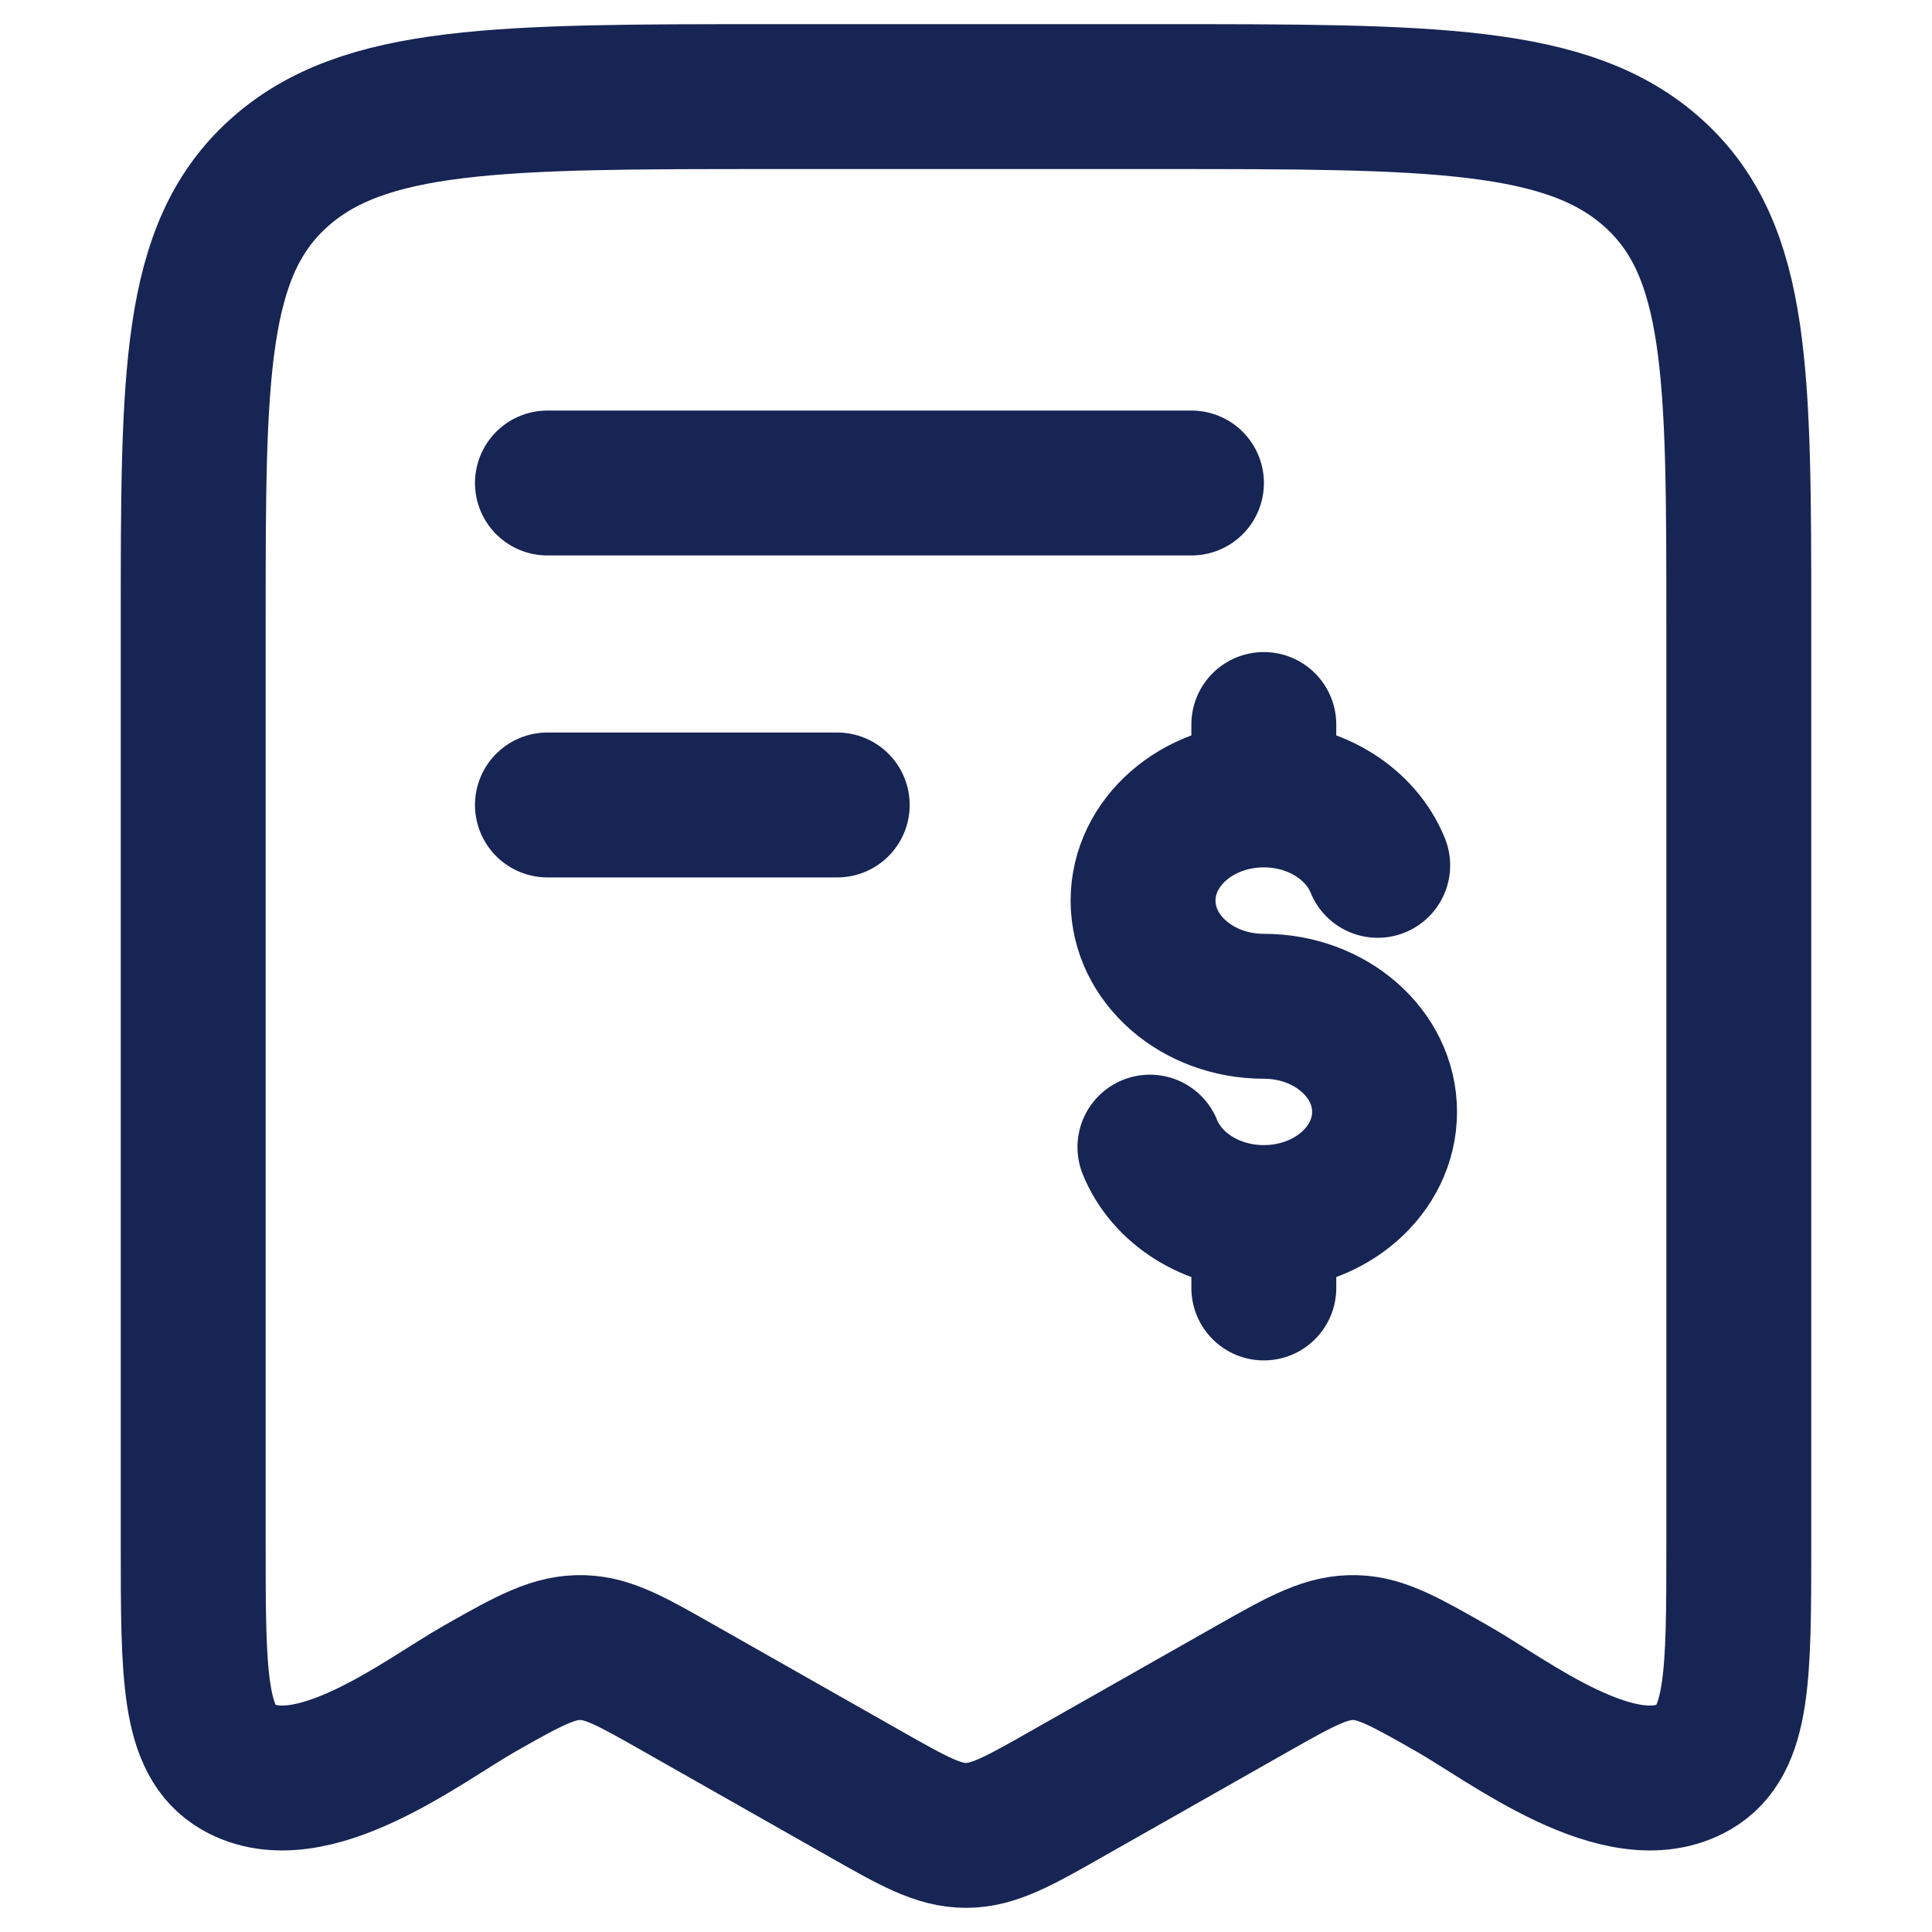
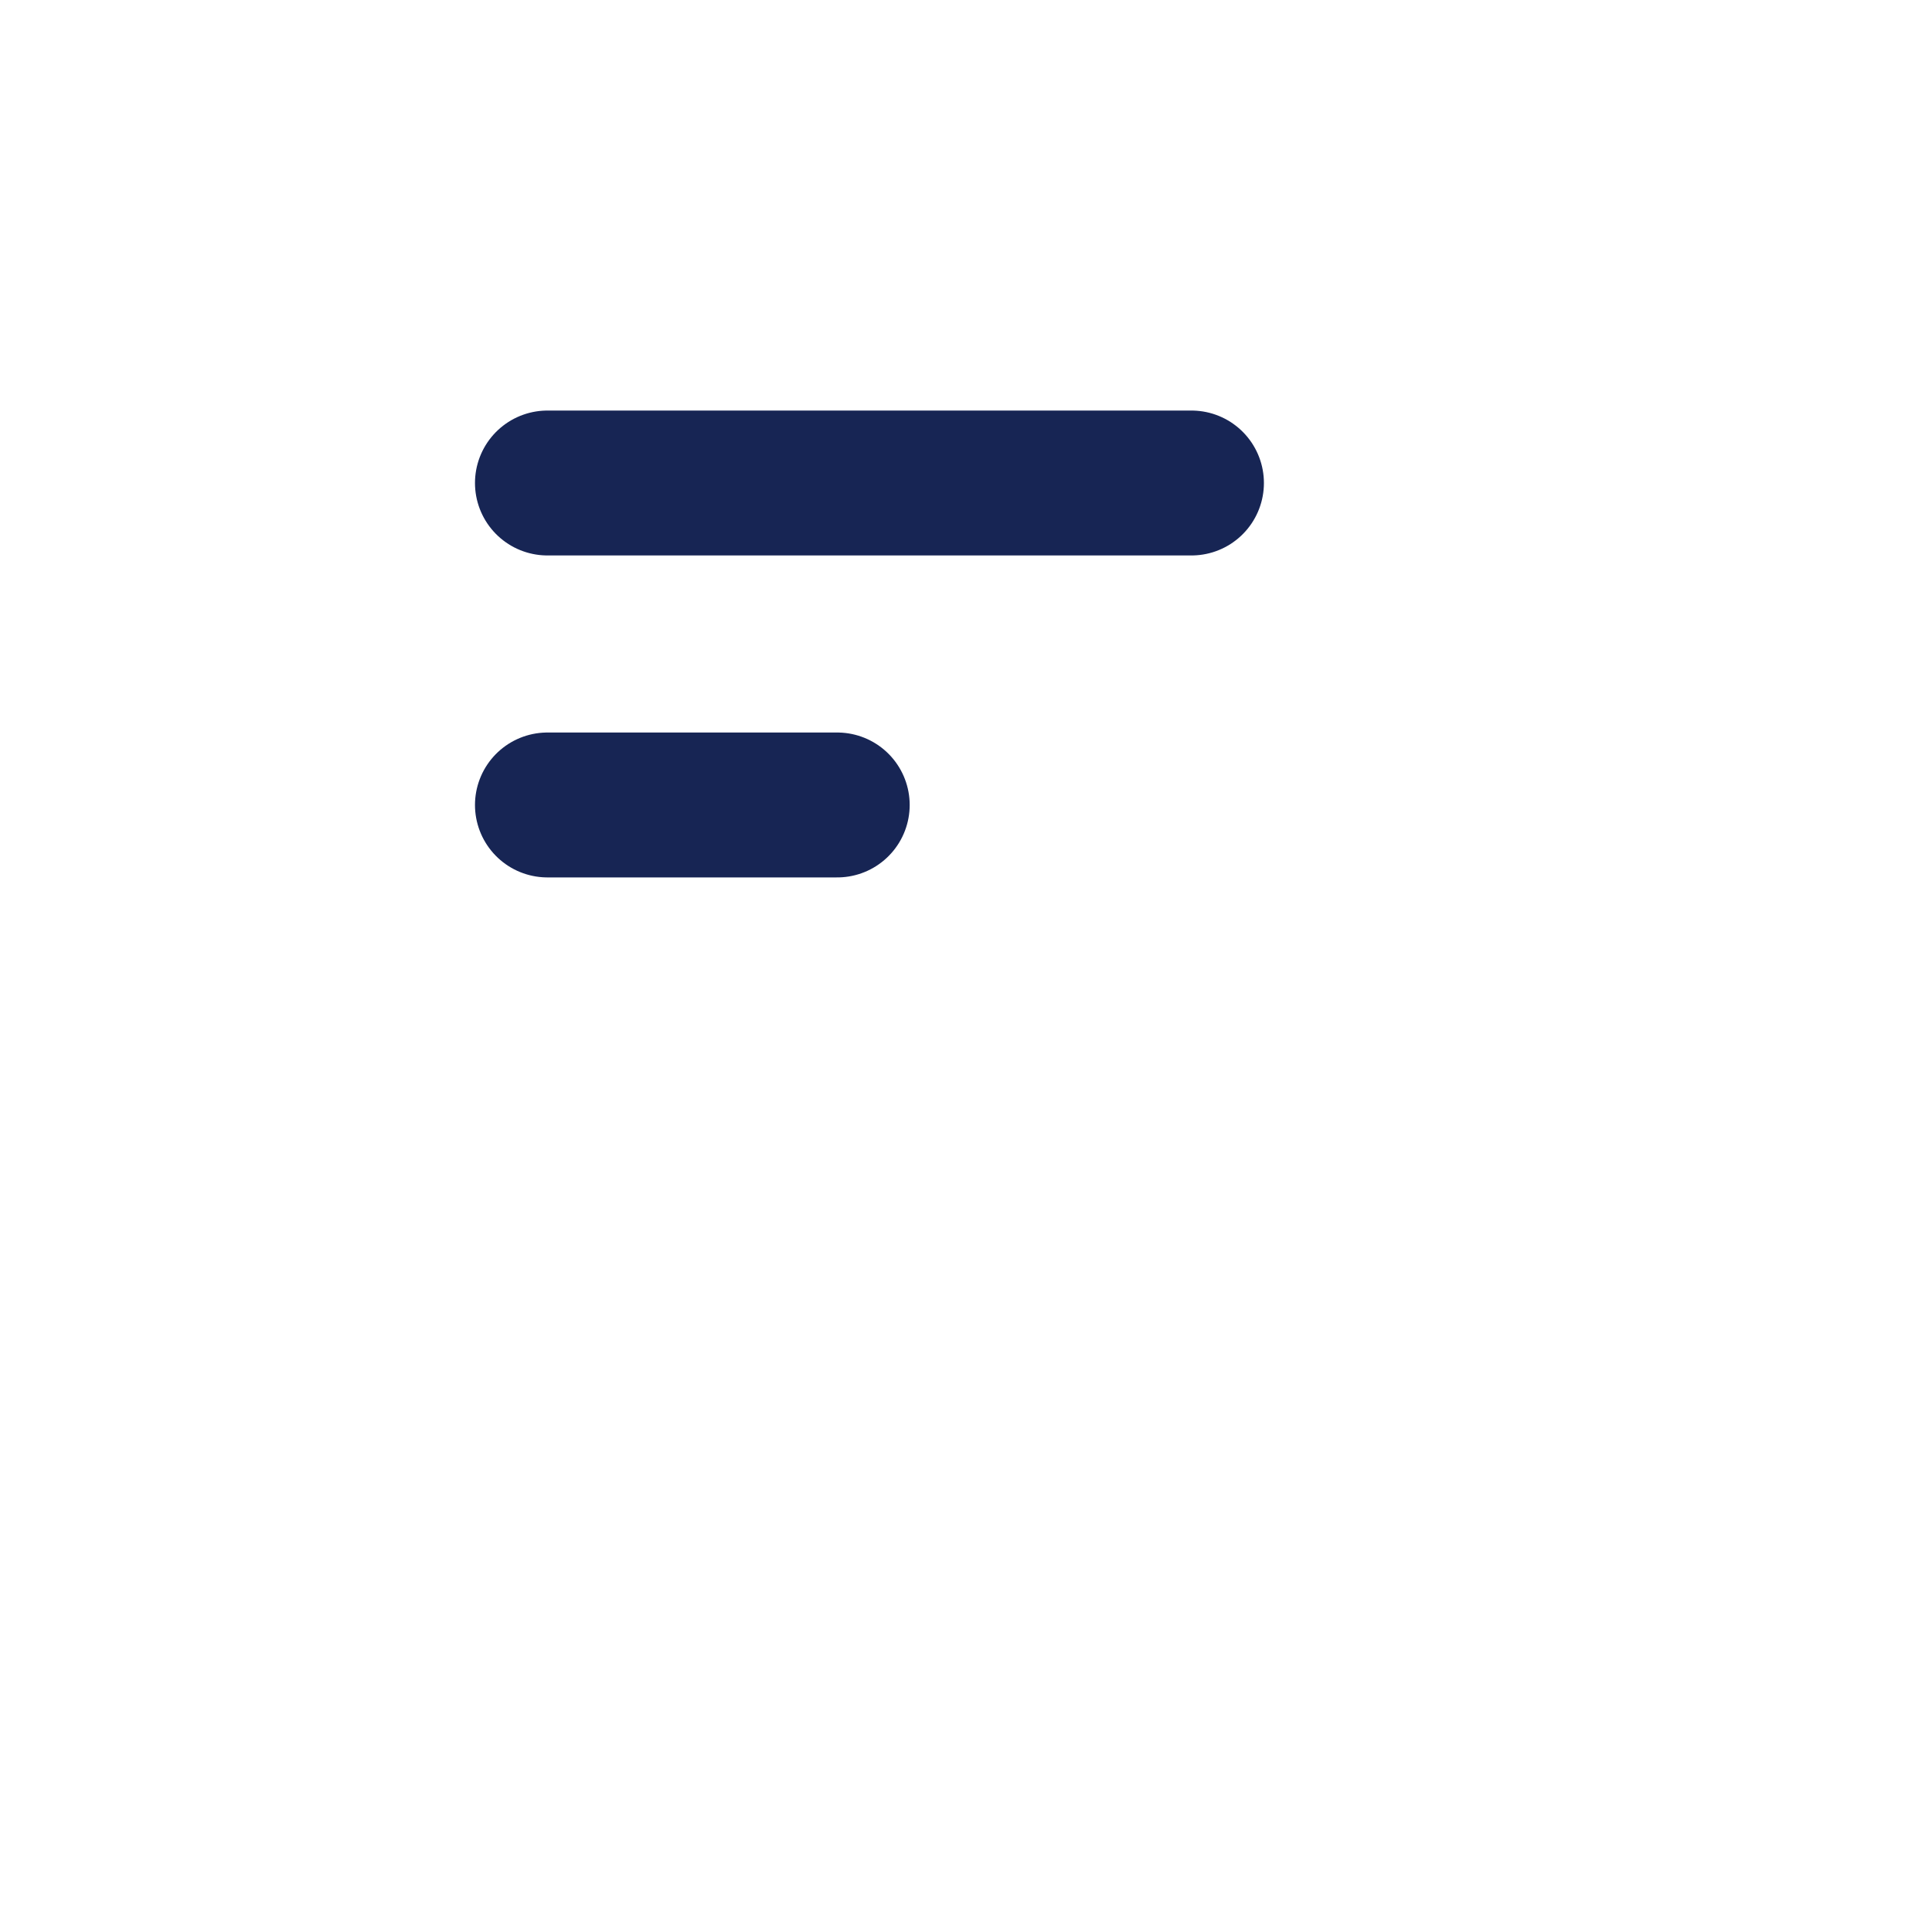
<svg xmlns="http://www.w3.org/2000/svg" width="20" height="20" viewBox="0 0 20 20" fill="none">
-   <path d="M2 15.981V6.449C2 3.88 2 2.596 2.879 1.798C3.757 1 5.172 1 8 1H12C14.828 1 16.243 1 17.121 1.798C18 2.596 18 3.88 18 6.449V15.981C18 17.342 18 18.022 17.538 18.29C16.783 18.727 15.616 17.81 15.029 17.477C14.544 17.201 14.302 17.064 14.033 17.056C13.742 17.047 13.495 17.179 12.971 17.477L11.06 18.561C10.544 18.854 10.287 19 10 19C9.713 19 9.456 18.854 8.94 18.561L7.029 17.477C6.544 17.201 6.302 17.064 6.033 17.056C5.742 17.047 5.495 17.179 4.971 17.477C4.384 17.81 3.217 18.727 2.462 18.29C2 18.022 2 17.342 2 15.981Z" stroke="#172554" stroke-width="1.5" stroke-linecap="round" stroke-linejoin="round" />
  <path d="M12.334 5H5.667" stroke="#172554" stroke-width="1.5" stroke-linecap="round" stroke-linejoin="round" />
  <path d="M8.667 8.333H5.667" stroke="#172554" stroke-width="1.5" stroke-linecap="round" stroke-linejoin="round" />
-   <path d="M13.083 8.229C12.393 8.229 11.833 8.719 11.833 9.323C11.833 9.927 12.393 10.417 13.083 10.417C13.773 10.417 14.333 10.906 14.333 11.51C14.333 12.114 13.773 12.604 13.083 12.604M13.083 8.229C13.627 8.229 14.09 8.534 14.262 8.958M13.083 8.229V7.5M13.083 12.604C12.539 12.604 12.076 12.3 11.904 11.875M13.083 12.604V13.333" stroke="#172554" stroke-width="1.5" stroke-linecap="round" />
</svg>